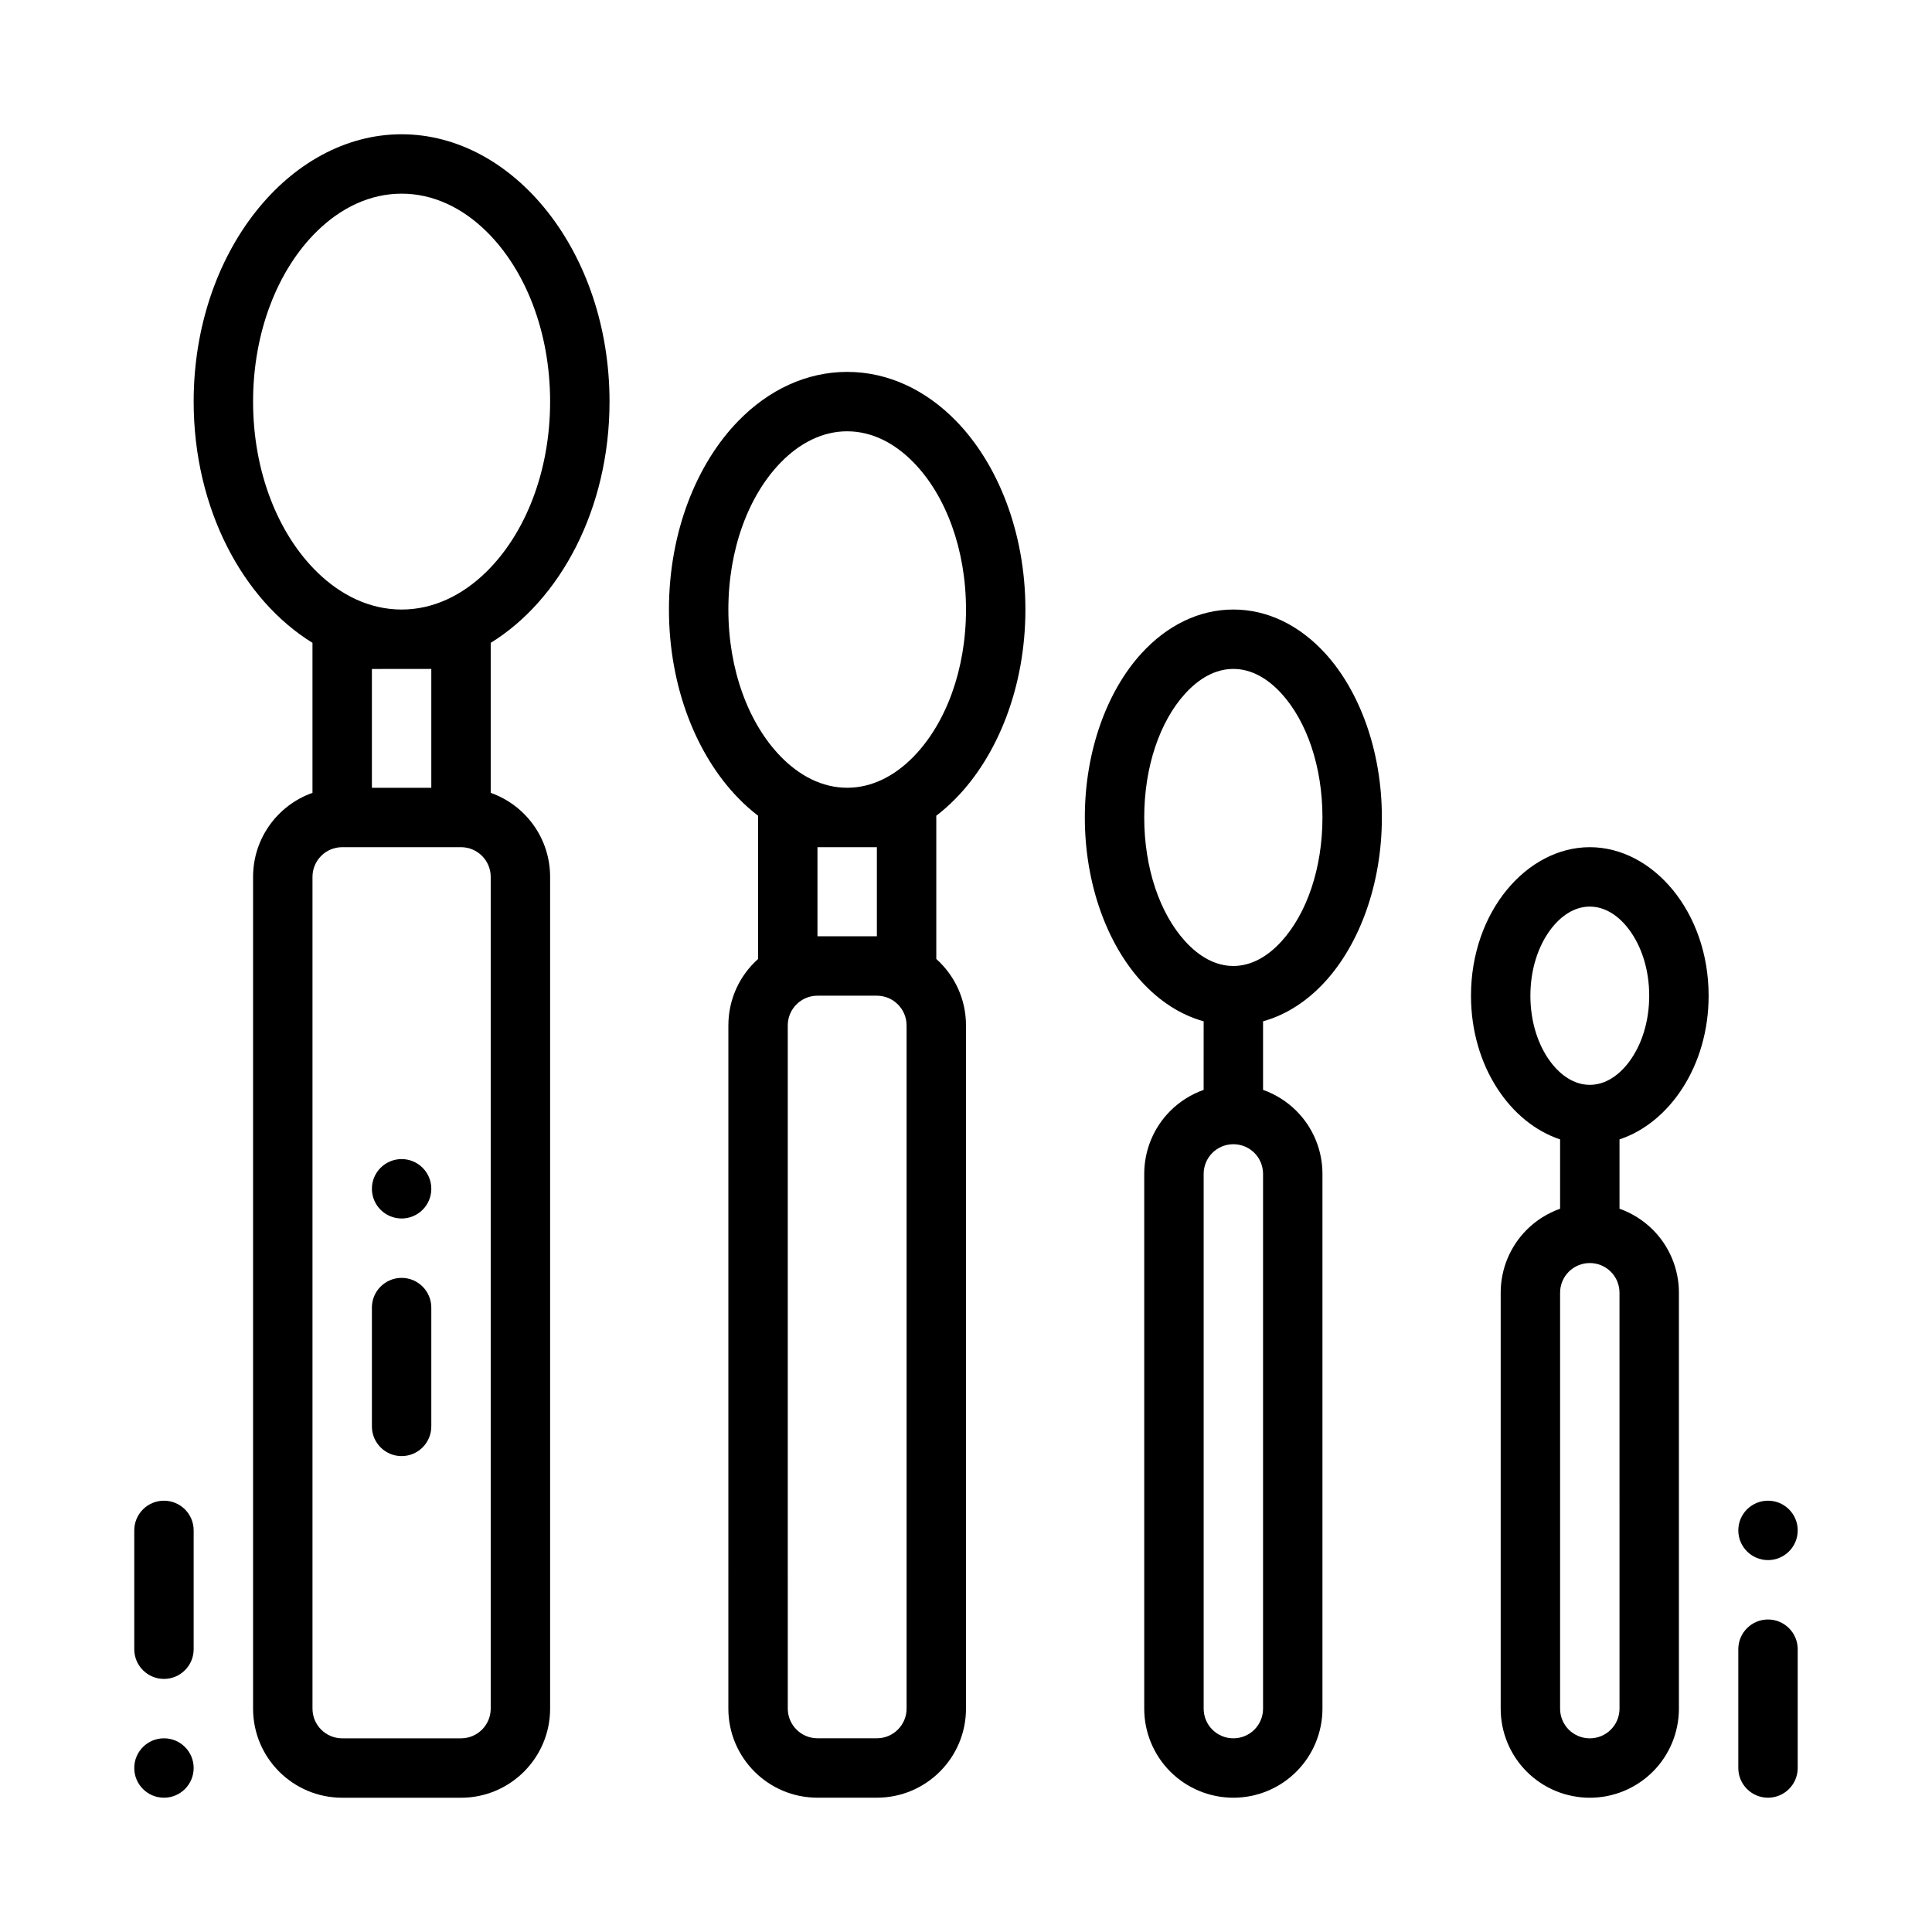
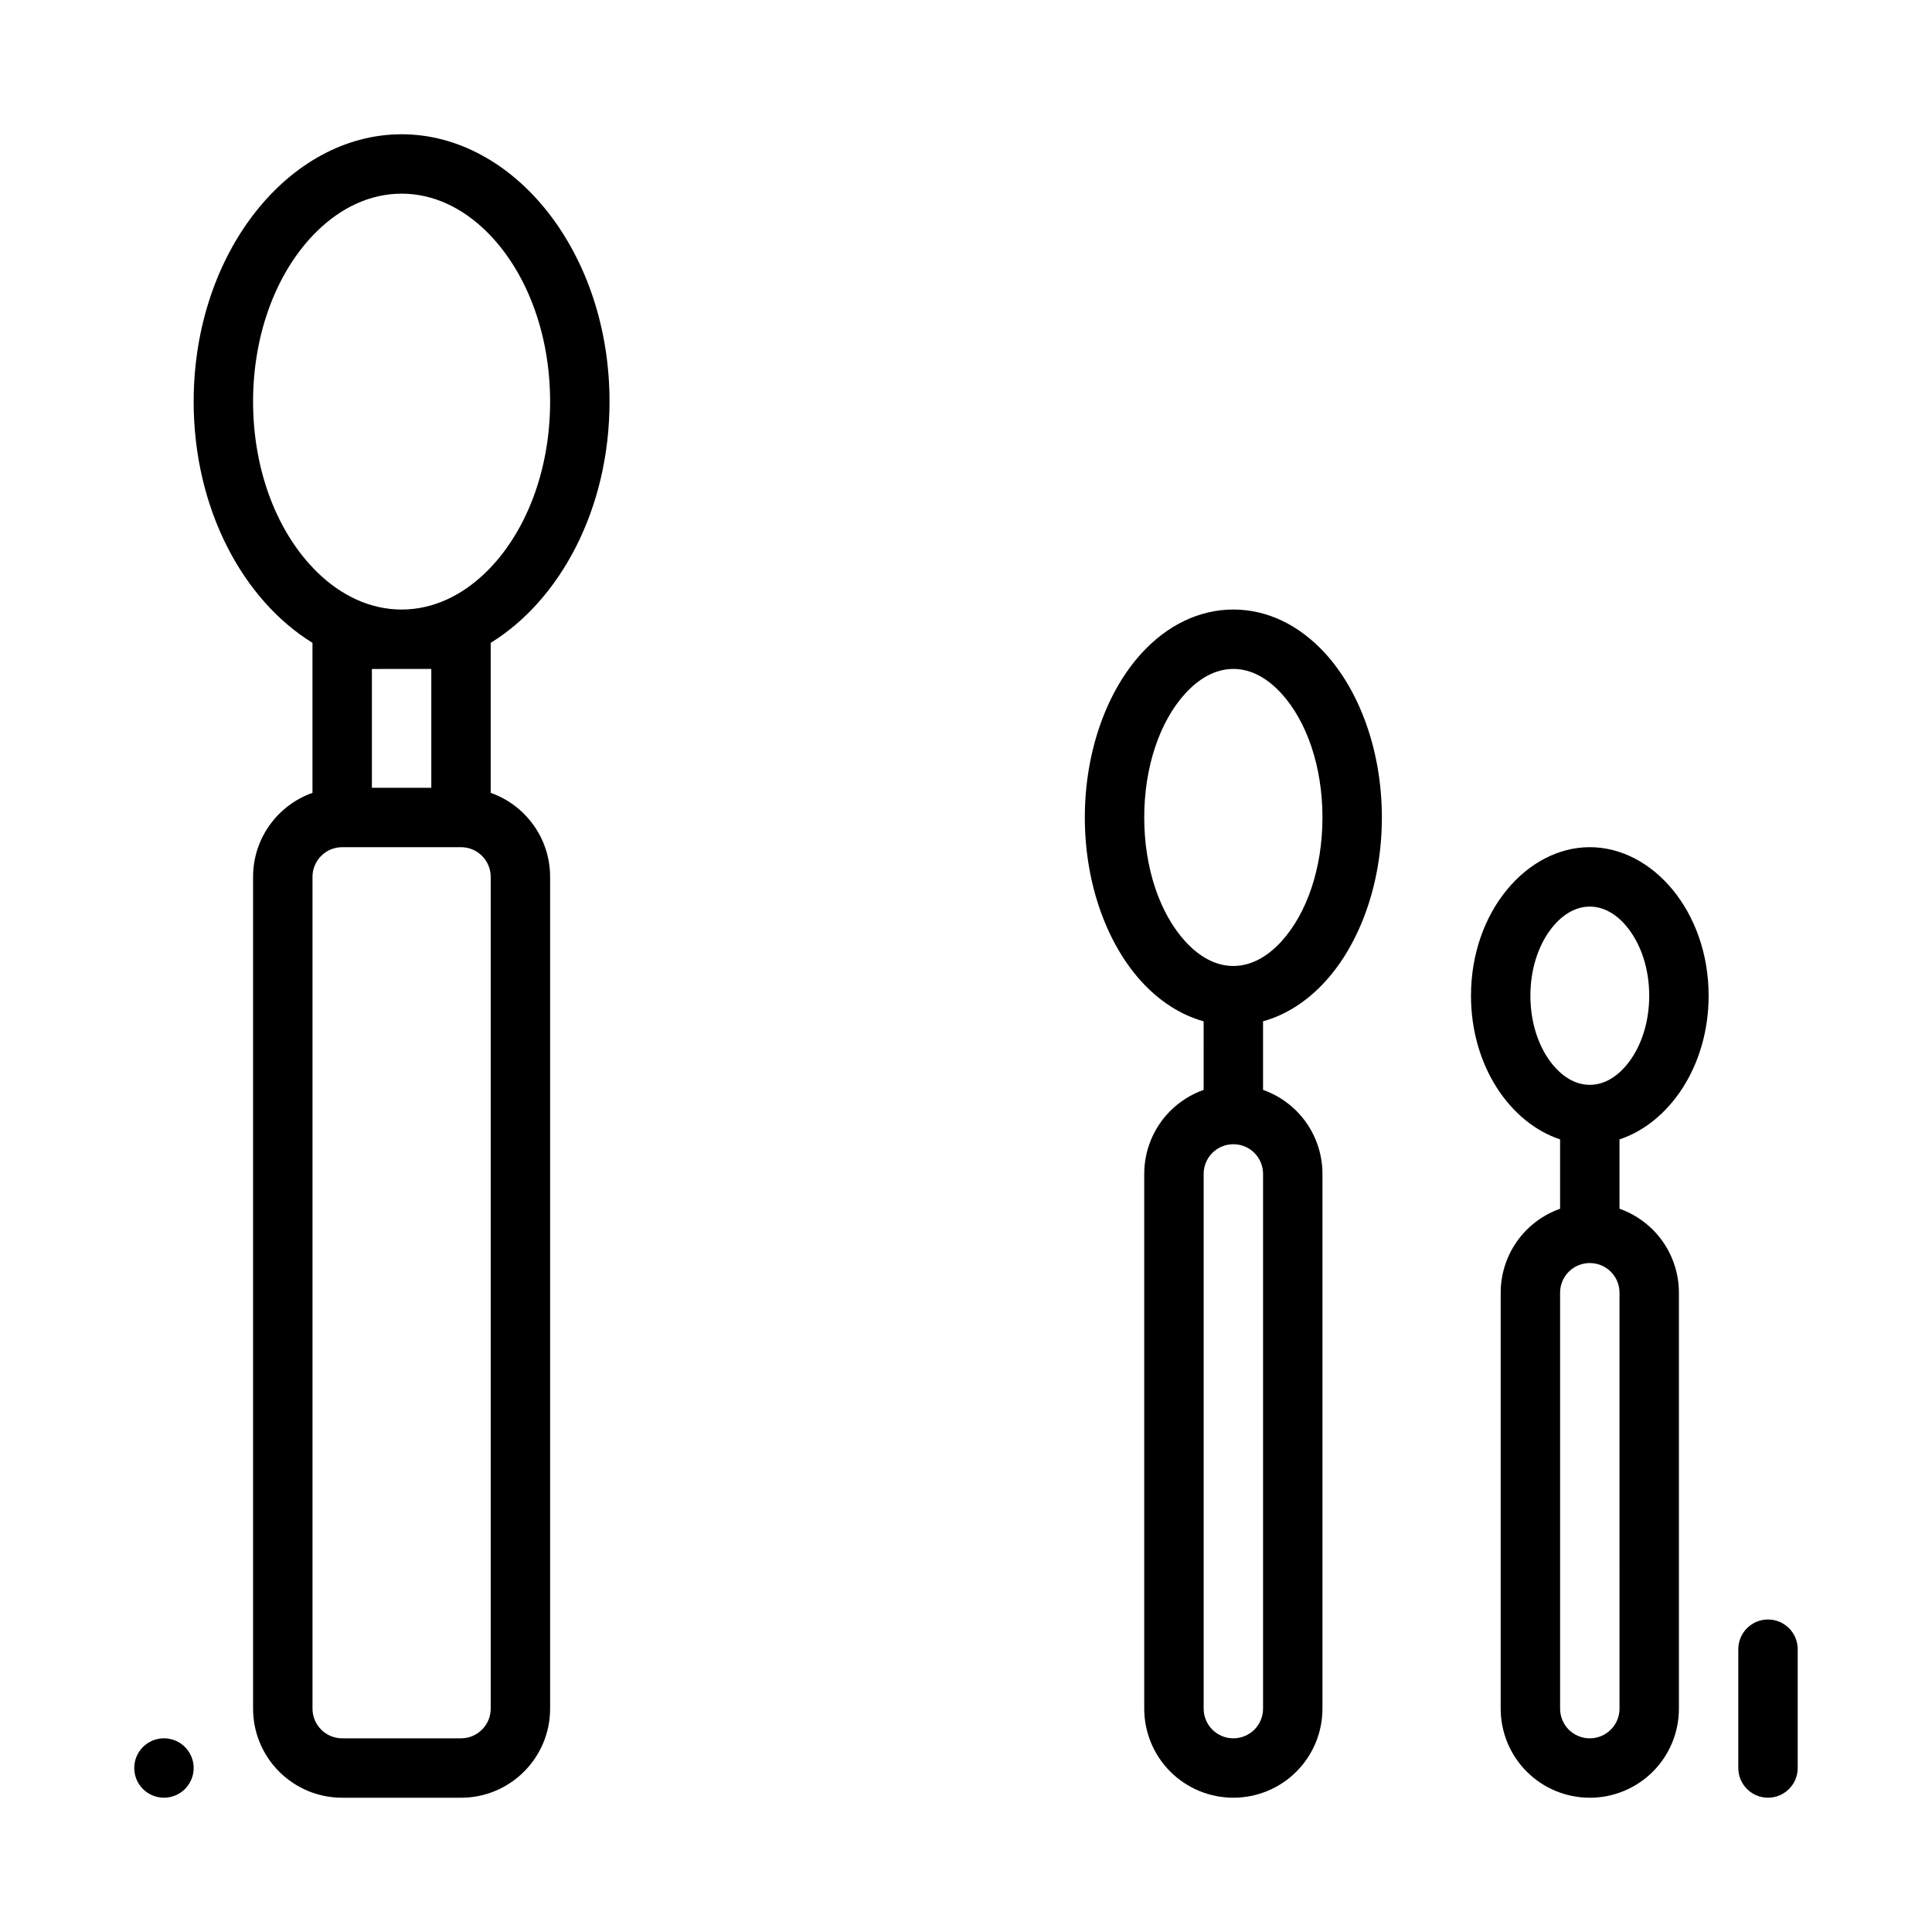
<svg xmlns="http://www.w3.org/2000/svg" fill="#000000" width="800px" height="800px" version="1.1" viewBox="144 144 512 512">
  <g fill-rule="evenodd">
    <path d="m226.81 314.36c-18.387-11.336-31.488-35.465-31.488-63.93 0-39.629 25.383-70.848 55.105-70.848 29.727 0 55.105 31.219 55.105 70.848 0 28.465-13.098 52.594-31.488 63.93v39.754c9.172 3.234 15.742 11.988 15.742 22.27v220.42c0 13.043-10.578 23.617-23.617 23.617l-31.484-0.004c-13.047 0-23.617-10.57-23.617-23.613v-220.42c0-10.281 6.574-19.035 15.742-22.27zm39.363 54.152h-31.488c-4.352 0-7.871 3.527-7.871 7.871v220.42c0 4.344 3.519 7.871 7.871 7.871h31.488c4.344 0 7.871-3.527 7.871-7.871v-220.42c0-4.344-3.527-7.871-7.871-7.871zm-23.617-47.23v31.488h15.742v-31.492zm7.871-125.96c8.391 0 16.09 3.762 22.379 9.91 10.418 10.18 16.98 26.68 16.98 45.195 0 18.516-6.562 35.016-16.98 45.195-6.289 6.144-13.988 9.91-22.379 9.91-8.391 0-16.09-3.766-22.379-9.91-10.414-10.18-16.98-26.68-16.98-45.195 0-18.516 6.566-35.016 16.98-45.191 6.289-6.148 13.988-9.914 22.379-9.914z" />
-     <path d="m344.91 360.19c-1.844-1.41-3.598-2.977-5.273-4.703-11-11.277-18.359-29.422-18.359-49.953s7.359-38.676 18.359-49.957c8.066-8.289 18.105-13.02 28.875-13.02s20.805 4.731 28.875 13.02c10.996 11.281 18.355 29.426 18.355 49.957s-7.359 38.676-18.359 49.957c-1.676 1.723-3.441 3.297-5.273 4.699 0.008 0.148 0.016 0.297 0.016 0.445v37.504c4.832 4.32 7.871 10.605 7.871 17.602v181.05c0 13.043-10.57 23.617-23.617 23.617h-15.742c-13.043 0-23.617-10.57-23.617-23.617l0.004-181.05c0-7 3.039-13.281 7.871-17.602v-37.504c0-0.148 0.008-0.301 0.016-0.449zm39.344 55.551v181.05c0 4.344-3.527 7.871-7.871 7.871h-15.742c-4.344 0-7.871-3.527-7.871-7.871l-0.004-181.05c0-4.344 3.527-7.871 7.871-7.871h15.742c4.344 0 7.871 3.527 7.871 7.871zm-23.617-47.23v23.617h15.742v-23.617zm7.871-110.21c6.613 0 12.641 3.172 17.602 8.258 8.551 8.773 13.891 23.008 13.891 38.973s-5.34 30.195-13.887 38.973c-4.961 5.086-10.992 8.258-17.602 8.258-6.613 0-12.645-3.172-17.602-8.258-8.551-8.777-13.887-23.008-13.887-38.973s5.336-30.199 13.887-38.977c4.957-5.086 10.988-8.258 17.602-8.258z" />
    <path d="m557.44 445.95c-13.207-4.371-23.613-19.414-23.613-38.078 0-22.254 14.793-39.359 31.488-39.359 16.688 0 31.488 17.105 31.488 39.359 0 18.664-10.414 33.707-23.617 38.078v18.375c3.289 1.164 6.312 3.055 8.832 5.566 4.426 4.426 6.91 10.43 6.91 16.688v110.24c0 6.258-2.488 12.266-6.91 16.688-4.434 4.422-10.43 6.91-16.703 6.91-6.277 0-12.281-2.488-16.707-6.91-4.422-4.426-6.91-10.43-6.91-16.688v-110.24c0-6.258 2.488-12.266 6.91-16.688 2.519-2.512 5.543-4.402 8.832-5.566zm15.742 40.629c0.004-2.09-0.832-4.09-2.305-5.562-1.469-1.469-3.469-2.297-5.566-2.297s-4.098 0.828-5.57 2.297c-1.473 1.473-2.301 3.473-2.301 5.559v110.24c0 2.086 0.828 4.086 2.297 5.559 1.477 1.473 3.477 2.301 5.574 2.301s4.098-0.828 5.566-2.301c1.473-1.469 2.309-3.469 2.309-5.555zm-7.867-102.32c4.109 0 7.699 2.481 10.398 6.078 3.359 4.488 5.344 10.707 5.344 17.539 0 6.832-1.984 13.051-5.344 17.539-2.699 3.598-6.289 6.078-10.398 6.078-4.117 0-7.699-2.481-10.402-6.078-3.359-4.488-5.344-10.707-5.344-17.539 0-6.832 1.984-13.051 5.344-17.539 2.703-3.598 6.285-6.078 10.402-6.078z" />
    <path d="m462.98 414.66c-6.094-1.691-11.746-5.336-16.551-10.621-8.918-9.809-14.938-25.559-14.938-43.406 0-17.844 6.019-33.598 14.938-43.406 6.82-7.492 15.328-11.695 24.422-11.695s17.602 4.203 24.418 11.699c8.918 9.805 14.941 25.559 14.941 43.402 0 17.848-6.023 33.598-14.941 43.406-4.801 5.281-10.453 8.926-16.547 10.621v18.168c3.289 1.164 6.312 3.055 8.832 5.566 4.426 4.426 6.91 10.43 6.91 16.688v141.73c0 6.258-2.488 12.266-6.91 16.688-4.422 4.426-10.43 6.914-16.703 6.914-6.273 0-12.273-2.488-16.707-6.91-4.422-4.426-6.91-10.43-6.91-16.688v-141.73c0-6.258 2.488-12.266 6.91-16.688 2.519-2.512 5.543-4.402 8.832-5.566zm15.742 40.422v141.73c0 2.086-0.828 4.086-2.297 5.559-1.473 1.473-3.473 2.301-5.57 2.301-2.098 0-4.098-0.828-5.57-2.301-1.473-1.469-2.305-3.469-2.305-5.555v-141.73c0-2.086 0.836-4.086 2.305-5.559 1.473-1.469 3.473-2.297 5.57-2.297 2.098 0 4.098 0.828 5.57 2.297 1.469 1.473 2.297 3.473 2.297 5.559zm-7.871-133.81c4.816 0 9.156 2.574 12.77 6.543 6.711 7.383 10.844 19.379 10.844 32.816s-4.133 25.438-10.848 32.82c-3.613 3.969-7.949 6.543-12.766 6.543-4.82 0-9.156-2.574-12.77-6.543-6.715-7.383-10.848-19.383-10.848-32.82s4.133-25.434 10.848-32.816c3.613-3.969 7.949-6.543 12.77-6.543z" />
-     <path d="m179.58 549.57v31.488c0 4.344 3.527 7.871 7.871 7.871s7.871-3.527 7.871-7.871v-31.488c0-4.344-3.527-7.871-7.871-7.871s-7.871 3.527-7.871 7.871z" />
    <path d="m620.41 612.54v-31.488c0-4.344-3.527-7.871-7.871-7.871s-7.871 3.527-7.871 7.871v31.488c0 4.344 3.527 7.871 7.871 7.871s7.871-3.527 7.871-7.871z" />
-     <path d="m258.3 522.01v-31.488c0-4.344-3.527-7.871-7.871-7.871s-7.871 3.527-7.871 7.871v31.488c0 4.344 3.527 7.871 7.871 7.871s7.871-3.527 7.871-7.871z" />
-     <path d="m250.43 451.17c4.348 0 7.871 3.523 7.871 7.871 0 4.348-3.523 7.871-7.871 7.871-4.348 0-7.871-3.523-7.871-7.871 0-4.348 3.523-7.871 7.871-7.871" />
    <path d="m179.58 612.54c0-4.348 3.523-7.871 7.871-7.871s7.871 3.523 7.871 7.871c0 4.348-3.523 7.871-7.871 7.871s-7.871-3.523-7.871-7.871z" />
-     <path d="m604.67 549.57c0 4.348 3.523 7.871 7.871 7.871 4.348 0 7.871-3.523 7.871-7.871s-3.523-7.871-7.871-7.871c-4.348 0-7.871 3.523-7.871 7.871z" />
  </g>
</svg>